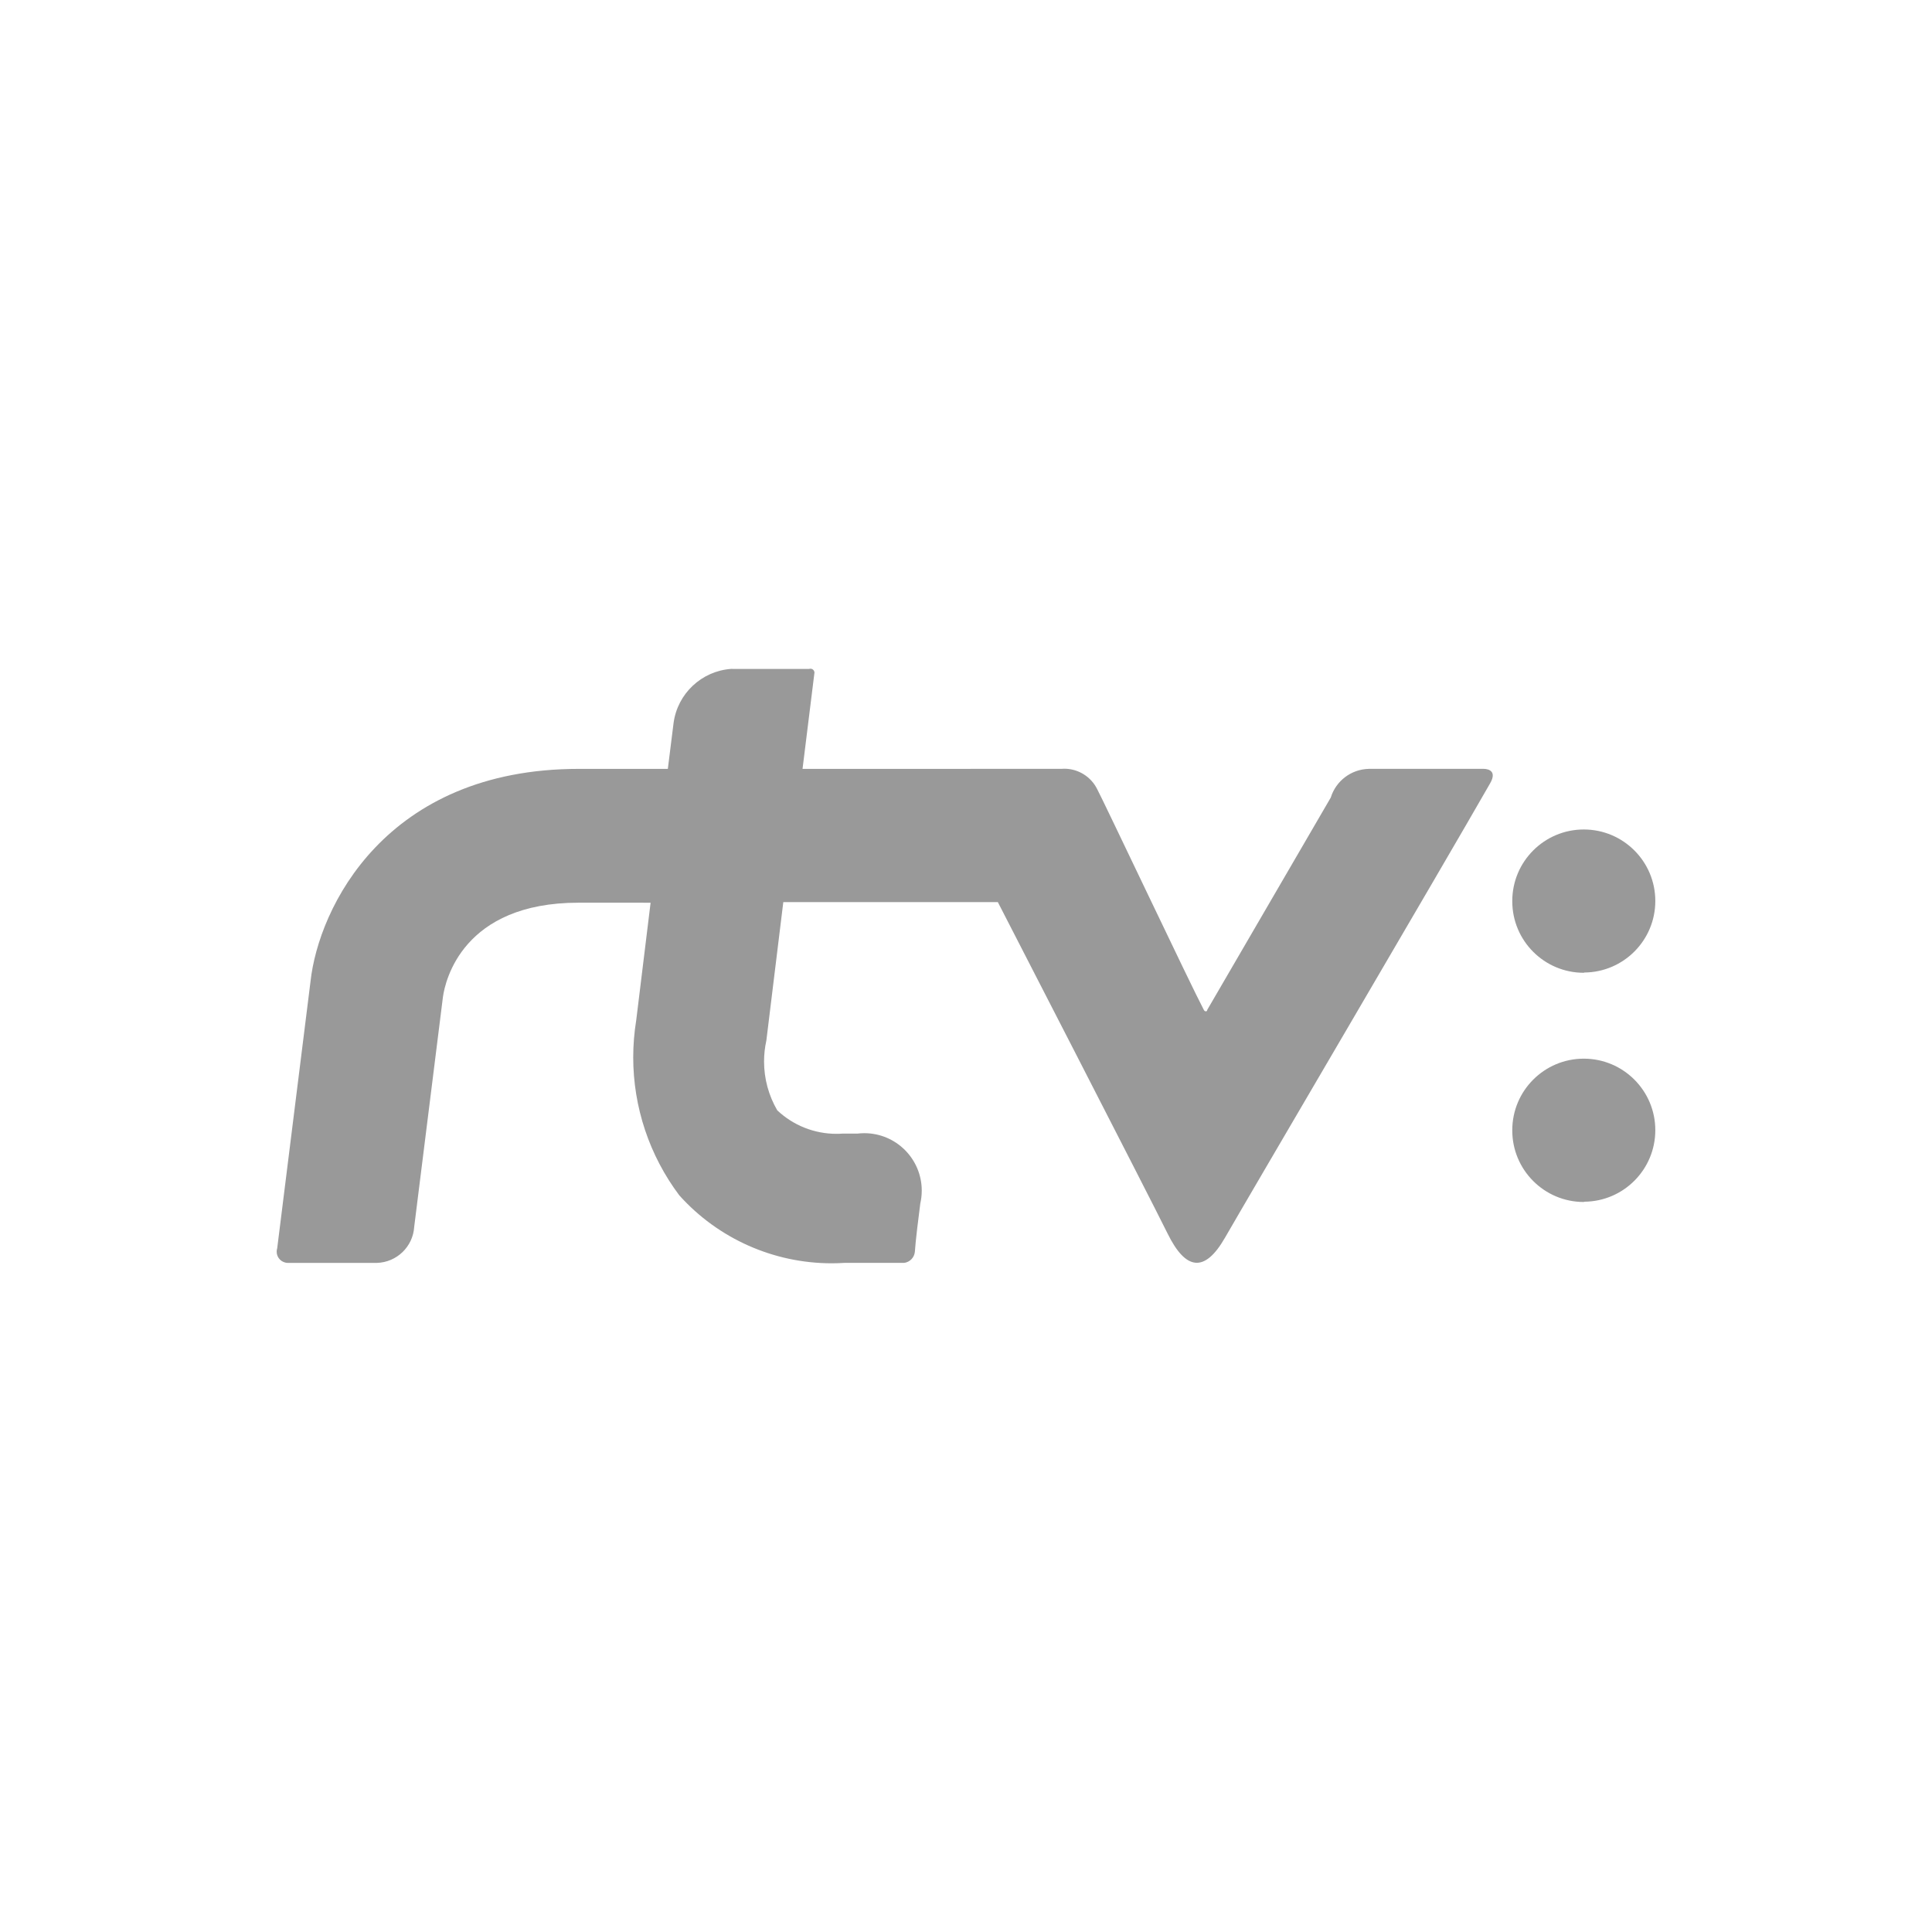
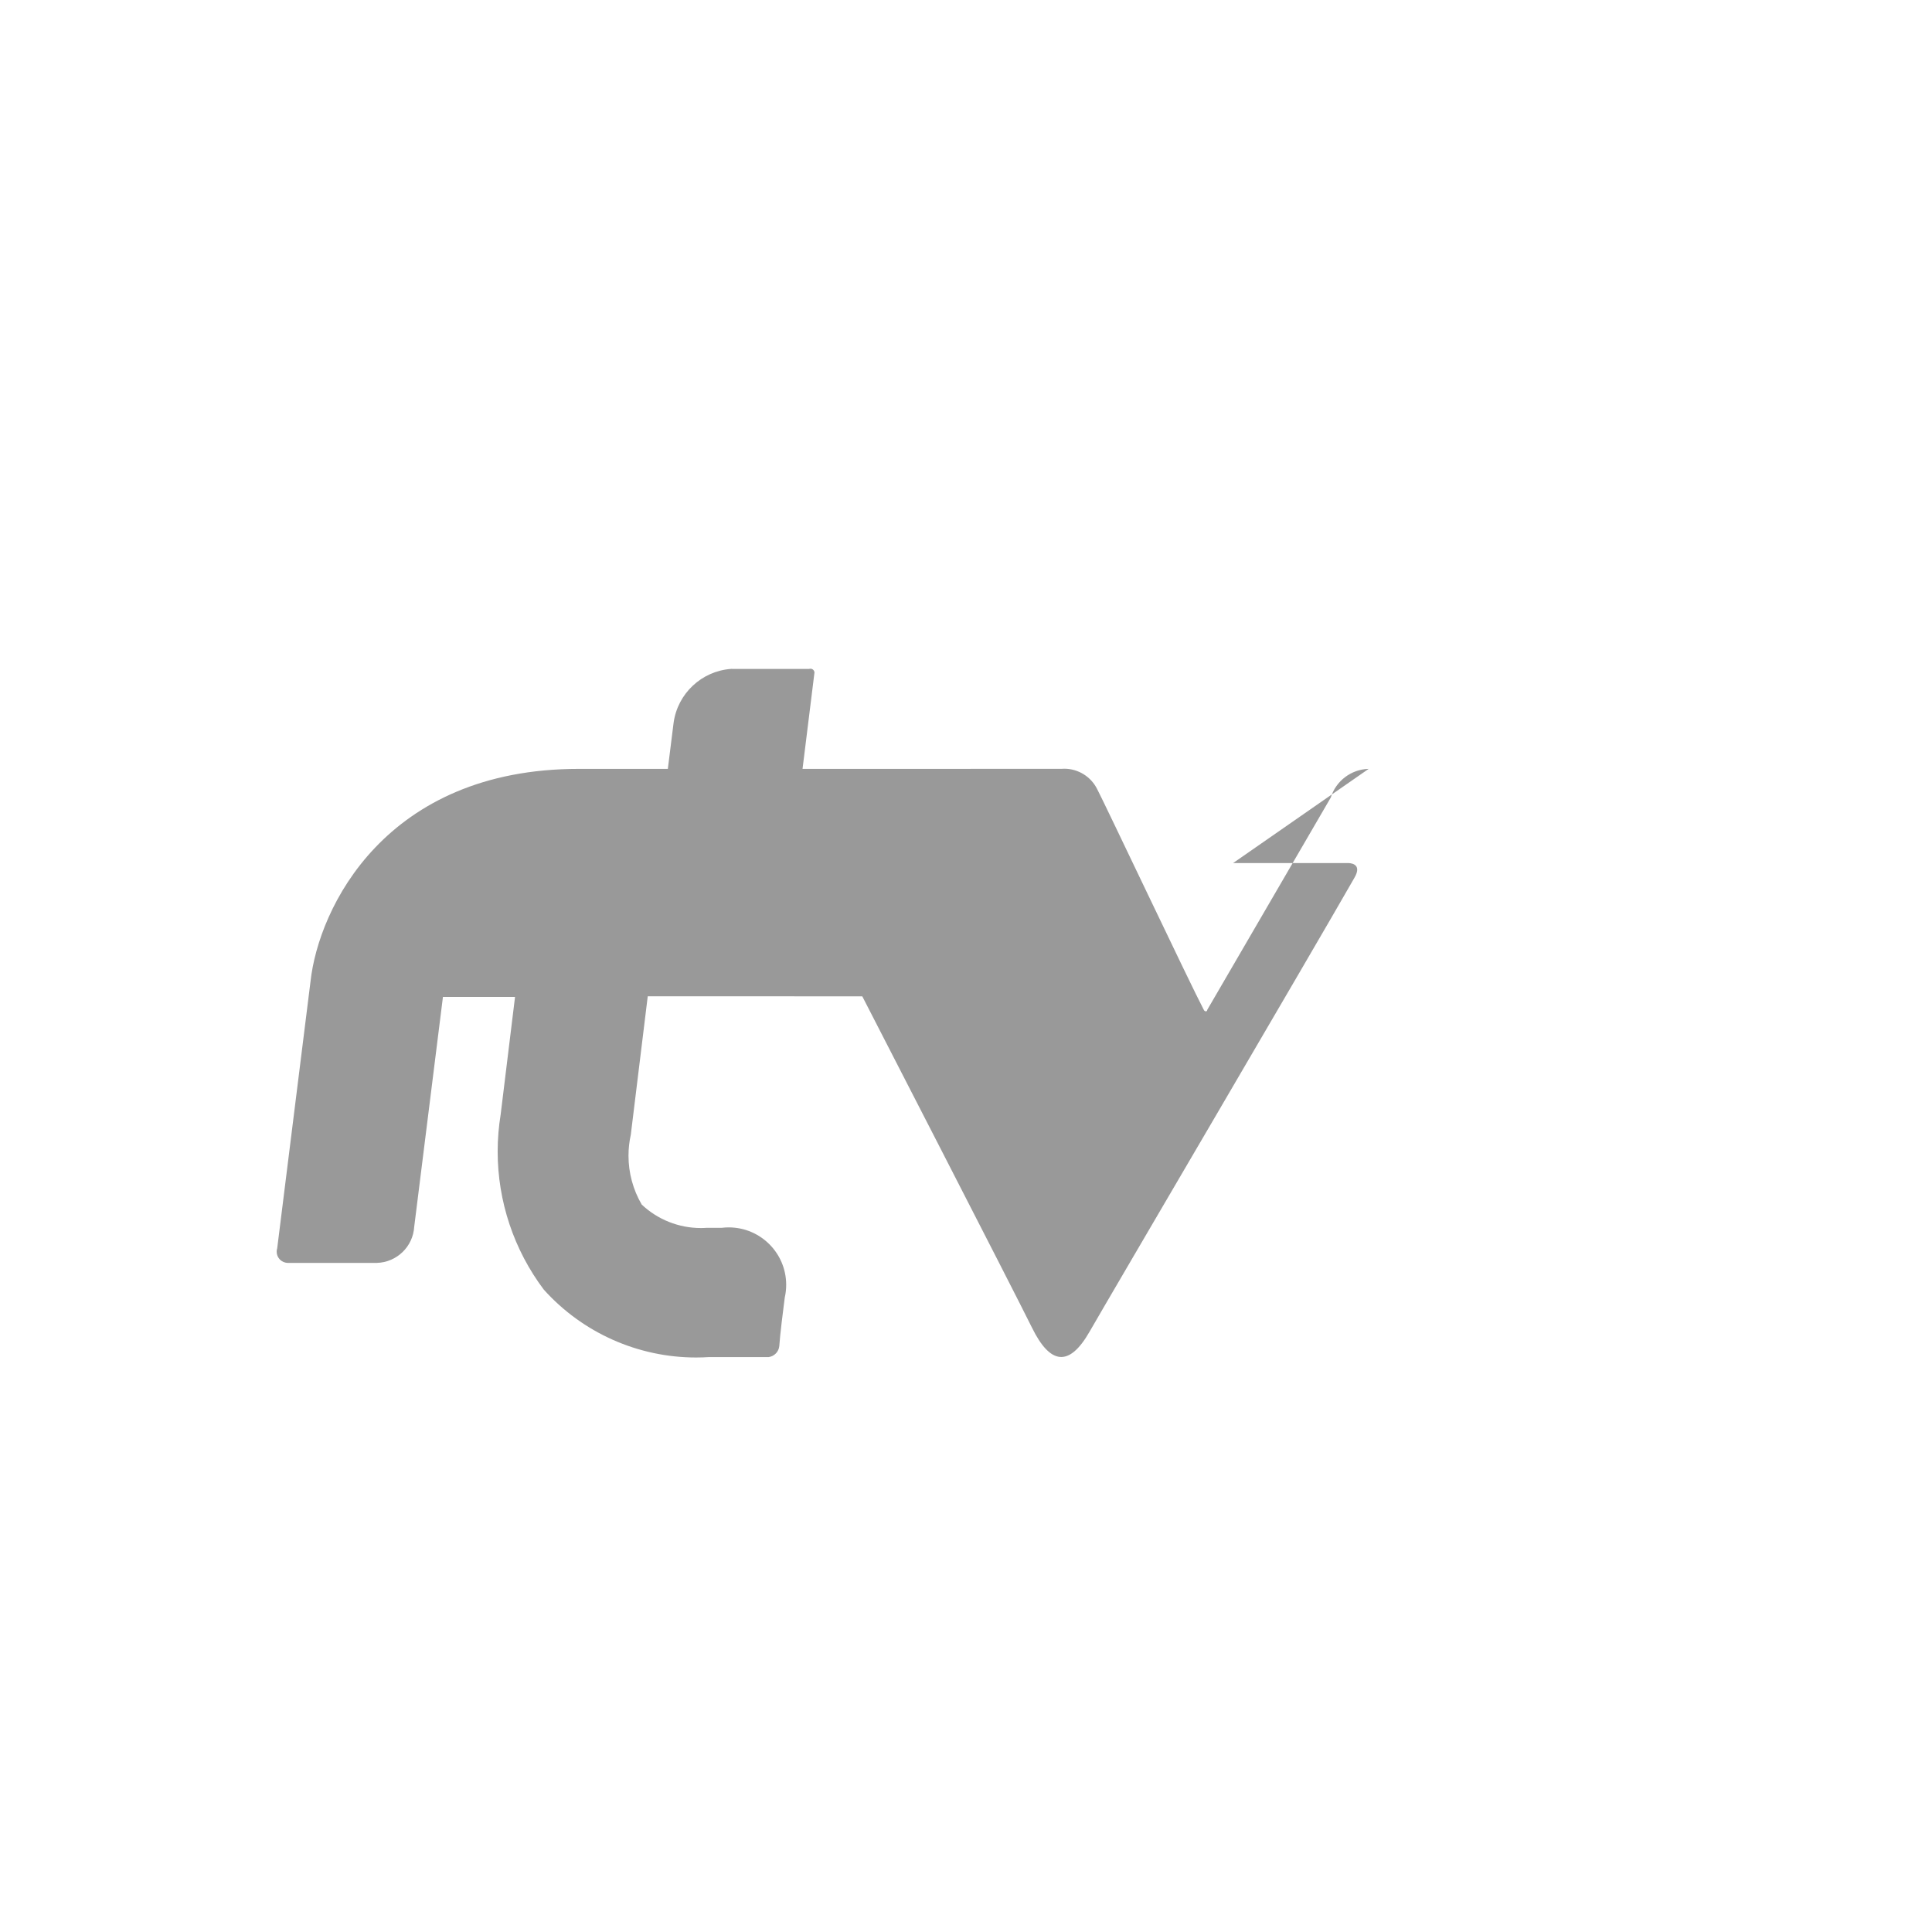
<svg xmlns="http://www.w3.org/2000/svg" xml:space="preserve" width="42.042mm" height="42.042mm" version="1.1" style="shape-rendering:geometricPrecision; text-rendering:geometricPrecision; image-rendering:optimizeQuality; fill-rule:evenodd; clip-rule:evenodd" viewBox="0 0 1662.21 1662.21">
  <defs>
    <style type="text/css">  .fil0 {fill:none} .fil1 {fill:#999999;fill-rule:nonzero}  </style>
  </defs>
  <g id="Vrstva_x0020_1">
-     <rect class="fil0" x="-0" y="-0" width="1662.21" height="1662.21" />
    <g id="_2001516156080">
      <g>
-         <path class="fil1" d="M1177.54 661.5c-15.04,0.38 -28.17,10.33 -32.61,24.7l-106.26 182.62c0,1.73 -2.22,1.73 -2.97,0 -11.37,-21.5 -85.51,-178.17 -91.68,-189.78 -5.33,-10.82 -16.33,-17.67 -28.38,-17.67 -0.92,0 -1.84,0.05 -2.76,0.12l-222.41 0.01 10.13 -81.8c0.08,-0.3 0.13,-0.62 0.13,-0.92 0,-1.91 -1.55,-3.46 -3.46,-3.46 -0.38,0 -0.76,0.06 -1.11,0.19l-67.23 -0.01c-25.36,1.86 -45.98,21.25 -49.41,46.46l-4.94 39.54 -76.62 0.01c-166.31,0 -223.88,119.61 -230.8,182.86l-28.66 229.57c-0.3,0.94 -0.46,1.94 -0.46,2.95 0,5.31 4.3,9.62 9.61,9.64l76.6 0.01c17.16,-0.49 31.11,-14.01 32.13,-31.15l24.71 -197.7c1.98,-14.08 17.05,-81.05 116.63,-81.05l62.03 0.01 -12.36 101.06c-1.7,10.54 -2.59,21.26 -2.59,31.95 0,42.84 13.95,84.57 39.67,118.79 33.4,37.18 81.07,58.43 131.06,58.43 3.74,0 7.55,-0.13 11.27,-0.37l1.73 0.01 49.43 0c4.85,-0.66 8.62,-4.54 9.14,-9.41 0.52,-4.87 0,-5.2 4.7,-41.76 0.82,-3.59 1.24,-7.29 1.24,-10.98 0,-27.29 -22.13,-49.43 -49.43,-49.43 -1.98,0 -3.97,0.12 -5.93,0.36 -40.03,0 -12.85,0 -12.85,0 -1.73,0.13 -3.5,0.19 -5.23,0.19 -18.9,0 -37.12,-7.23 -50.86,-20.2 -7.44,-12.74 -11.37,-27.26 -11.37,-42.01 0,-6.06 0.67,-12.14 1.98,-18.04l14.58 -119.11 184.58 0.01c0,0 130.48,253.54 146.05,285.17 15.57,31.63 31.87,34.1 49.43,3.46 17.55,-30.65 189.29,-322.97 227.83,-390.44 7.91,-13.34 -5.44,-12.84 -5.44,-12.84l-98.84 0z" />
+         <path class="fil1" d="M1177.54 661.5c-15.04,0.38 -28.17,10.33 -32.61,24.7l-106.26 182.62c0,1.73 -2.22,1.73 -2.97,0 -11.37,-21.5 -85.51,-178.17 -91.68,-189.78 -5.33,-10.82 -16.33,-17.67 -28.38,-17.67 -0.92,0 -1.84,0.05 -2.76,0.12l-222.41 0.01 10.13 -81.8c0.08,-0.3 0.13,-0.62 0.13,-0.92 0,-1.91 -1.55,-3.46 -3.46,-3.46 -0.38,0 -0.76,0.06 -1.11,0.19l-67.23 -0.01c-25.36,1.86 -45.98,21.25 -49.41,46.46l-4.94 39.54 -76.62 0.01c-166.31,0 -223.88,119.61 -230.8,182.86l-28.66 229.57c-0.3,0.94 -0.46,1.94 -0.46,2.95 0,5.31 4.3,9.62 9.61,9.64l76.6 0.01c17.16,-0.49 31.11,-14.01 32.13,-31.15l24.71 -197.7l62.03 0.01 -12.36 101.06c-1.7,10.54 -2.59,21.26 -2.59,31.95 0,42.84 13.95,84.57 39.67,118.79 33.4,37.18 81.07,58.43 131.06,58.43 3.74,0 7.55,-0.13 11.27,-0.37l1.73 0.01 49.43 0c4.85,-0.66 8.62,-4.54 9.14,-9.41 0.52,-4.87 0,-5.2 4.7,-41.76 0.82,-3.59 1.24,-7.29 1.24,-10.98 0,-27.29 -22.13,-49.43 -49.43,-49.43 -1.98,0 -3.97,0.12 -5.93,0.36 -40.03,0 -12.85,0 -12.85,0 -1.73,0.13 -3.5,0.19 -5.23,0.19 -18.9,0 -37.12,-7.23 -50.86,-20.2 -7.44,-12.74 -11.37,-27.26 -11.37,-42.01 0,-6.06 0.67,-12.14 1.98,-18.04l14.58 -119.11 184.58 0.01c0,0 130.48,253.54 146.05,285.17 15.57,31.63 31.87,34.1 49.43,3.46 17.55,-30.65 189.29,-322.97 227.83,-390.44 7.91,-13.34 -5.44,-12.84 -5.44,-12.84l-98.84 0z" />
        <g>
-           <path class="fil1" d="M1363.13 836.71c33.79,-0.28 61.03,-27.74 61.03,-61.53 0,-33.98 -27.55,-61.53 -61.53,-61.53 -33.98,0 -61.53,27.55 -61.53,61.53 0,0.07 0,0.17 0,0.25 0,33.97 27.55,61.51 61.53,61.51l0.49 -0.23zm0 0l0 0 0 0z" />
-         </g>
+           </g>
        <g>
-           <path class="fil1" d="M1363.13 1033.9c33.79,-0.28 61.03,-27.75 61.03,-61.54 0,-33.98 -27.55,-61.53 -61.53,-61.53 -33.98,0 -61.53,27.55 -61.53,61.53 0,0.08 0,0.17 0,0.25 0,33.98 27.55,61.53 61.53,61.53l0.49 -0.24zm0 0l0 0 0 0z" />
-         </g>
+           </g>
      </g>
    </g>
  </g>
</svg>